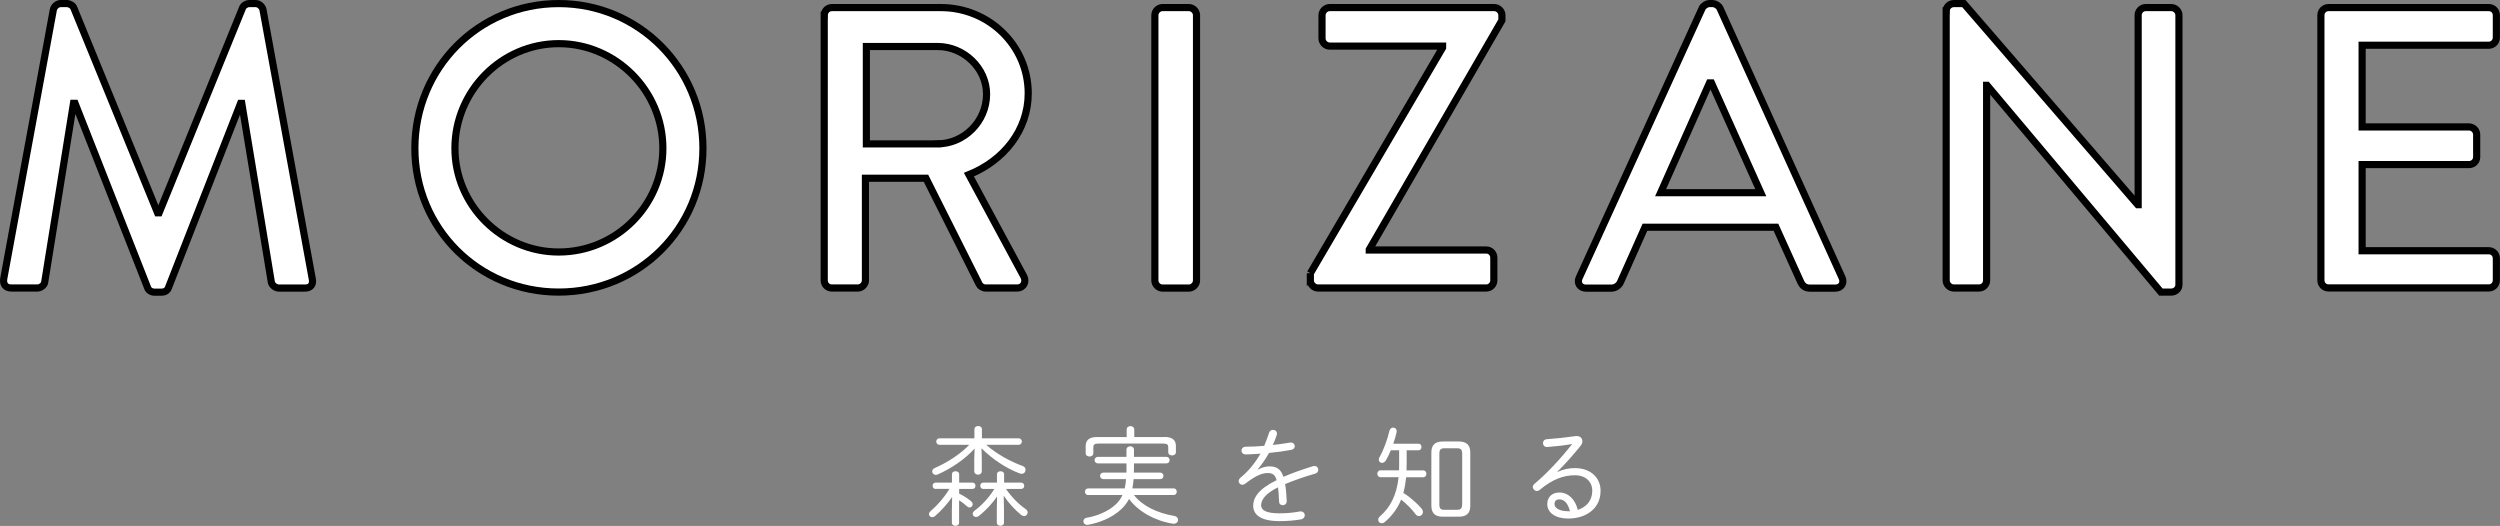
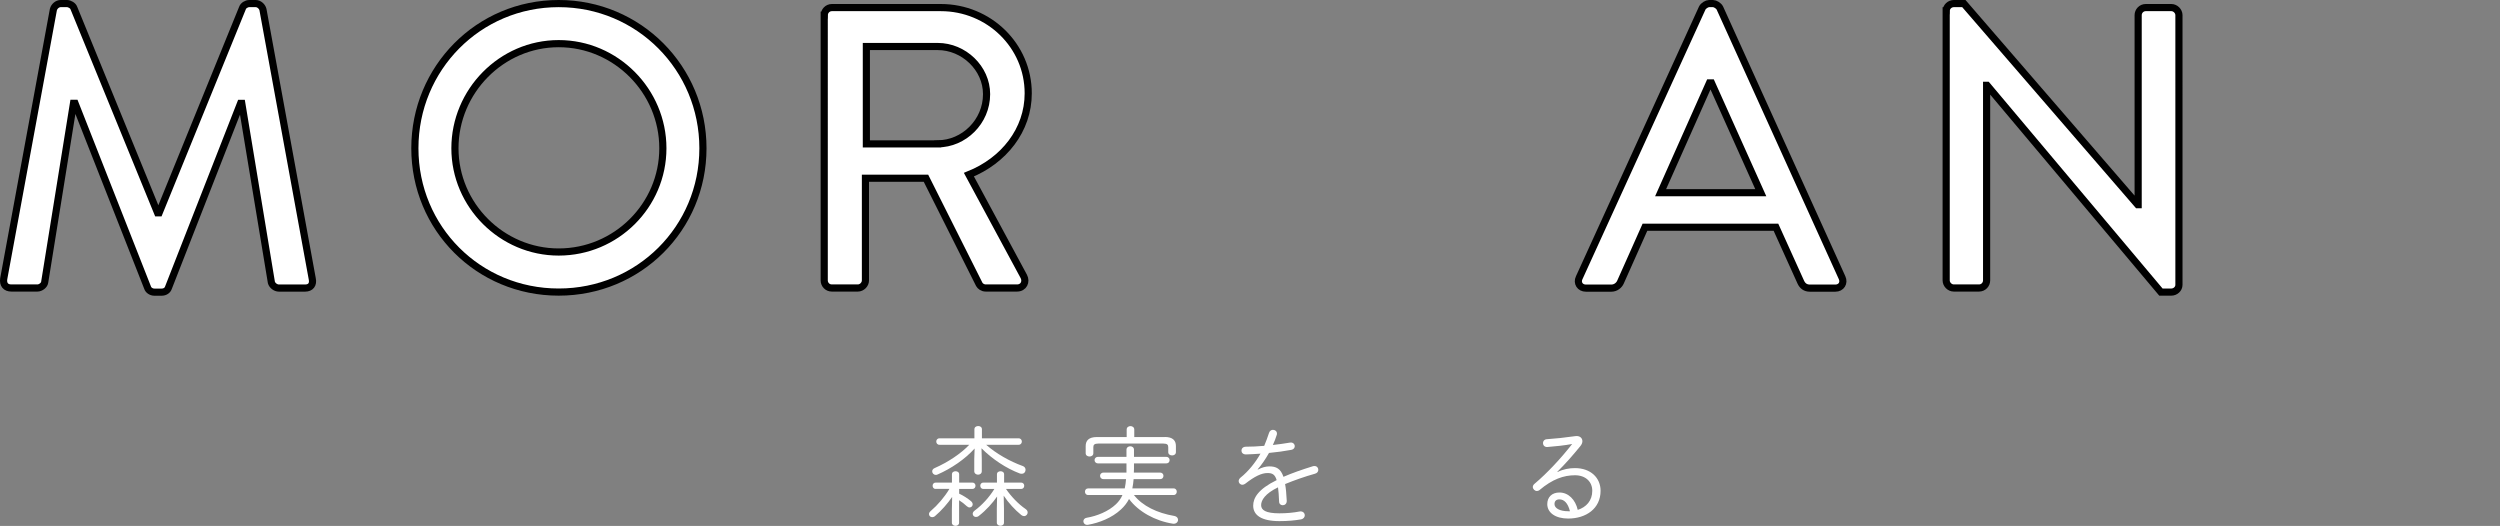
<svg xmlns="http://www.w3.org/2000/svg" id="_レイヤー_2" viewBox="0 0 349.39 73.5">
  <rect x="0" y="0" width="349.39" height="73.5" fill="#808080" stroke="none" />
  <defs>
    <style>.cls-1,.cls-2{fill:#fff;}.cls-2{stroke:#000;stroke-miterlimit:10;}</style>
  </defs>
  <g id="_レイヤー1">
    <g>
      <path class="cls-2" d="M7.46,1.34c.11-.45,.56-.84,1.01-.84h.9c.34,0,.84,.28,.95,.62l11.7,28.62h.22L33.89,1.12c.11-.34,.56-.62,.95-.62h.9c.45,0,.9,.39,1.01,.84l6.89,37.63c.17,.78-.22,1.29-1.01,1.29h-3.64c-.5,0-.95-.39-1.06-.78l-4.14-25.03h-.17l-10.08,25.76c-.11,.34-.45,.62-.95,.62h-1.01c-.45,0-.84-.28-.95-.62L10.49,14.44h-.22l-4.03,25.03c-.06,.39-.56,.78-1.01,.78H1.58c-.78,0-1.18-.5-1.06-1.29L7.46,1.34Z" />
      <path class="cls-2" d="M78.08,.5c11.2,0,20.16,9.02,20.16,20.22s-8.96,20.1-20.16,20.1-20.1-8.9-20.1-20.1S66.88,.5,78.08,.5Zm0,34.72c8.01,0,14.56-6.5,14.56-14.5s-6.55-14.62-14.56-14.62-14.5,6.66-14.5,14.62,6.55,14.5,14.5,14.5Z" />
      <path class="cls-2" d="M115.2,2.12c0-.56,.45-1.06,1.06-1.06h15.23c6.72,0,12.21,5.32,12.21,11.98,0,5.15-3.42,9.41-8.29,11.37l7.67,14.22c.39,.73,0,1.62-.95,1.62h-4.37c-.45,0-.78-.28-.9-.5l-7.45-14.84h-8.46v14.28c0,.56-.5,1.06-1.06,1.06h-3.64c-.62,0-1.06-.5-1.06-1.06V2.12Zm15.85,17.98c3.64,0,6.83-3.08,6.83-6.94,0-3.64-3.19-6.66-6.83-6.66h-9.97v13.61h9.97Z" />
-       <path class="cls-2" d="M161.4,2.12c0-.56,.5-1.06,1.06-1.06h3.7c.56,0,1.06,.5,1.06,1.06V39.2c0,.56-.5,1.06-1.06,1.06h-3.7c-.56,0-1.06-.5-1.06-1.06V2.12Z" />
-       <path class="cls-2" d="M183.13,38.19l18.48-31.53v-.22h-15.79c-.56,0-1.06-.5-1.06-1.06V2.12c0-.56,.5-1.06,1.06-1.06h23.02c.56,0,1.06,.5,1.06,1.06v.73l-18.54,32.03v.06h16.35c.62,0,1.06,.5,1.06,1.06v3.19c0,.56-.45,1.06-1.06,1.06h-23.52c-.56,0-1.06-.5-1.06-1.06v-1.01Z" />
      <path class="cls-2" d="M220.71,38.8L237.9,1.12c.17-.34,.67-.62,.95-.62h.56c.28,0,.78,.28,.95,.62l17.08,37.69c.34,.73-.11,1.46-.95,1.46h-3.53c-.67,0-1.06-.34-1.29-.84l-3.47-7.67h-18.31c-1.12,2.58-2.3,5.1-3.42,7.67-.17,.39-.62,.84-1.29,.84h-3.53c-.84,0-1.29-.73-.95-1.46Zm25.37-11.87l-6.89-15.34h-.28l-6.83,15.34h14Z" />
      <path class="cls-2" d="M272,1.51c0-.56,.5-1.01,1.06-1.01h1.4l24.3,28.11h.06V2.12c0-.56,.45-1.06,1.06-1.06h3.58c.56,0,1.06,.5,1.06,1.06V39.81c0,.56-.5,1.01-1.06,1.01h-1.46l-24.3-28.9h-.06v27.27c0,.56-.45,1.06-1.06,1.06h-3.53c-.56,0-1.06-.5-1.06-1.06V1.51Z" />
-       <path class="cls-2" d="M324.36,2.12c0-.56,.45-1.06,1.06-1.06h22.4c.62,0,1.06,.5,1.06,1.06v3.14c0,.56-.45,1.06-1.06,1.06h-17.7v11.42h14.95c.56,0,1.06,.5,1.06,1.06v3.14c0,.62-.5,1.06-1.06,1.06h-14.95v12.04h17.7c.62,0,1.06,.5,1.06,1.06v3.08c0,.56-.45,1.06-1.06,1.06h-22.4c-.62,0-1.06-.5-1.06-1.06V2.12Z" />
    </g>
    <g>
      <path class="cls-1" d="M130.76,68.33c-.29,0-.42-.22-.42-.45,0-.21,.13-.43,.42-.43h2.28v-1.16c0-.3,.25-.43,.51-.43,.24,0,.5,.13,.5,.43v1.16h1.85c.3,0,.43,.22,.43,.43,0,.23-.13,.45-.43,.45h-1.85v.66c.58,.27,1.2,.67,1.64,1.04,.18,.15,.25,.31,.25,.46,0,.24-.2,.43-.44,.43-.12,0-.25-.06-.39-.18-.32-.3-.67-.58-1.07-.83v3.15c0,.28-.25,.43-.5,.43-.25,0-.51-.15-.51-.43v-1.77l.04-1.84c-.63,.91-1.47,1.89-2.4,2.68-.13,.11-.27,.15-.39,.15-.26,0-.45-.2-.45-.44,0-.13,.08-.28,.24-.42,.98-.84,1.91-1.92,2.62-3.1h-1.95Zm7.05-6.18c1.41,1.25,3.34,2.34,5.13,2.98,.27,.09,.39,.32,.39,.53,0,.29-.2,.55-.54,.55-.09,0-.18-.01-.27-.04-1.89-.71-3.85-2.01-5.35-3.52l.04,1.51v1.7c0,.31-.25,.48-.52,.48-.25,0-.53-.17-.53-.48v-1.71l.05-1.47c-1.34,1.5-3.29,2.81-5.17,3.63-.09,.05-.18,.06-.25,.06-.3,0-.51-.24-.51-.5,0-.16,.1-.36,.36-.46,1.85-.81,3.69-2.04,4.82-3.25h-4.17c-.29,0-.44-.22-.44-.45s.15-.45,.44-.45h4.89v-1.27c0-.3,.27-.45,.53-.45,.27,0,.52,.15,.52,.45v1.27h5.14c.29,0,.44,.23,.44,.45s-.15,.45-.44,.45h-4.54Zm-.39,6.18c-.29,0-.42-.22-.42-.45,0-.21,.13-.43,.42-.43h1.91v-1.16c0-.3,.25-.43,.5-.43,.25,0,.5,.13,.5,.43v1.16h2.38c.3,0,.43,.22,.43,.43,0,.23-.13,.45-.43,.45h-2.12c.72,1.06,1.75,2.13,2.73,2.8,.23,.15,.3,.33,.3,.5,0,.25-.21,.5-.5,.5-.12,0-.25-.04-.39-.15-.88-.71-1.81-1.72-2.46-2.71l.04,1.84v1.94c0,.29-.24,.43-.5,.43-.24,0-.5-.15-.5-.43v-1.95l.04-1.71c-.62,.9-1.53,1.92-2.55,2.71-.13,.11-.27,.15-.41,.15-.25,0-.45-.2-.45-.44,0-.15,.08-.31,.27-.45,1.04-.77,2.04-1.86,2.76-3.03h-1.58Z" />
      <path class="cls-1" d="M158.47,69.18c1.2,1.53,3.24,2.52,5.66,2.93,.34,.06,.51,.3,.51,.54,0,.3-.27,.6-.72,.54-2.49-.39-4.83-1.69-6.13-3.45-.3,.57-.67,1.04-1.14,1.47-1.26,1.17-3.03,1.86-4.58,2.13-.41,.08-.66-.21-.66-.5,0-.21,.15-.43,.46-.48,1.44-.24,3.04-.89,4.09-1.89,.39-.38,.69-.78,.91-1.29h-4.81c-.29,0-.43-.24-.43-.46,0-.24,.15-.46,.43-.46h5.13c.09-.43,.15-.87,.18-1.3h-3.15c-.32,0-.48-.22-.48-.46,0-.23,.16-.45,.48-.45h3.21v-1.29h-3.98c-.31,0-.48-.22-.48-.46,0-.22,.16-.45,.48-.45h3.98v-1c0-.31,.27-.48,.52-.48,.27,0,.53,.16,.53,.48v1h4.5c.33,0,.48,.23,.48,.45,0,.24-.15,.46-.48,.46h-4.5v.76c0,.18,0,.36-.02,.53h3.66c.33,0,.48,.22,.48,.45,0,.24-.15,.46-.48,.46h-3.69c-.04,.43-.09,.87-.18,1.3h5.78c.29,0,.43,.23,.43,.46,0,.23-.15,.46-.43,.46h-5.57Zm4.31-8.11c1.14,0,1.56,.51,1.56,1.26v.86c0,.31-.27,.46-.53,.46-.27,0-.54-.15-.54-.46v-.67c0-.35-.13-.53-.7-.53h-9.06c-.57,0-.71,.18-.71,.5v.85c0,.32-.27,.46-.53,.46-.27,0-.54-.15-.54-.46v-1c0-.75,.42-1.26,1.56-1.26h4.17v-1.05c0-.32,.27-.48,.53-.48,.27,0,.53,.17,.53,.48v1.05h4.26Z" />
      <path class="cls-1" d="M175.85,65.6c.5-.27,1.07-.42,1.54-.42,.95,0,1.59,.3,1.98,1.46,1.17-.51,2.56-1,4.11-1.48,.08-.03,.15-.03,.22-.03,.35,0,.54,.25,.54,.53,0,.22-.13,.45-.45,.54-1.53,.43-2.92,.93-4.19,1.45,.12,.63,.18,1.4,.23,2.34,.01,.41-.27,.62-.56,.62-.25,0-.51-.17-.51-.52-.03-.81-.08-1.47-.15-1.98-1.82,.88-2.36,1.8-2.36,2.49s.65,1.14,2.55,1.14c1.02,0,1.98-.09,2.79-.25,.48-.1,.76,.21,.76,.53,0,.25-.18,.51-.55,.57-.88,.15-1.83,.24-3,.24-2.52,0-3.66-.84-3.66-2.16,0-1.08,.69-2.3,3.28-3.57-.25-.83-.64-.99-1.29-.99-.82,0-1.81,.48-3.07,1.47-.14,.11-.29,.17-.42,.17-.3,0-.53-.24-.53-.51,0-.15,.08-.33,.25-.48,1.12-.89,2.1-2.13,2.8-3.36-.73,.06-1.44,.09-2.04,.11-.41,0-.62-.26-.62-.53,0-.29,.21-.55,.63-.55,.75,0,1.63-.04,2.55-.12,.25-.6,.48-1.2,.67-1.8,.09-.3,.33-.44,.55-.44,.29,0,.56,.2,.56,.51,0,.08,0,.14-.03,.21-.15,.48-.33,.95-.54,1.4,.83-.09,1.65-.21,2.36-.33,.45-.09,.7,.21,.7,.5,0,.22-.15,.45-.48,.51-.95,.18-2.04,.33-3.12,.43-.5,.89-1.05,1.68-1.58,2.29l.03,.05Z" />
-       <path class="cls-1" d="M196.58,65.01c0,.24-.01,.49-.01,.73h2.33c.3,0,.45,.24,.45,.48s-.15,.48-.45,.48h-2.38c-.08,.75-.2,1.47-.39,2.19,.99,.61,2,1.54,2.52,2.16,.15,.17,.21,.35,.21,.5,0,.33-.25,.57-.56,.57-.18,0-.37-.09-.52-.32-.42-.6-1.25-1.42-1.96-1.98-.53,1.3-1.31,2.31-2.31,3.15-.13,.12-.28,.16-.4,.16-.27,0-.5-.21-.5-.48,0-.17,.08-.34,.27-.51,1.41-1.23,2.31-2.9,2.58-5.45h-2.52c-.3,0-.45-.24-.45-.48s.15-.48,.45-.48h2.59c.01-.27,.01-.55,.01-.85v-1.95h-1.17c-.21,.51-.43,.99-.66,1.37-.15,.27-.37,.39-.57,.39-.24,0-.45-.18-.45-.45,0-.1,.03-.22,.11-.36,.57-.98,1.09-2.43,1.38-3.66,.07-.32,.3-.46,.52-.46,.29,0,.57,.25,.48,.66-.12,.51-.27,1.05-.46,1.59h3.51c.3,0,.43,.22,.43,.46,0,.22-.13,.46-.43,.46h-1.64v2.07Zm5.07,7.2c-1.05-.01-1.58-.42-1.61-1.51v-7.47c0-1.04,.53-1.53,1.61-1.53h2.22c1.08,0,1.61,.5,1.61,1.53v7.47c0,1.04-.53,1.51-1.61,1.51h-2.22Zm2.02-.96c.51-.01,.66-.24,.68-.74v-7.11c0-.54-.18-.75-.68-.75h-1.83c-.5,0-.68,.21-.68,.75v7.11c0,.54,.18,.74,.68,.74h1.83Z" />
      <path class="cls-1" d="M217.7,65.96c.76-.39,1.63-.54,2.41-.54,2.19,0,3.58,1.35,3.58,3.17,0,2.5-2.04,3.88-4.53,3.88-1.77,0-2.92-.81-2.92-2.02,0-.95,.63-1.62,1.7-1.62,1.26,0,2.23,1,2.56,2.43,1.19-.38,2.03-1.29,2.03-2.67,0-1.26-.93-2.17-2.41-2.17-1.59,0-3.15,.54-4.98,2.08-.11,.08-.23,.12-.35,.12-.3,0-.57-.27-.57-.57,0-.13,.07-.29,.22-.42,1.83-1.53,3.81-3.69,5.28-5.58-1.08,.2-2.29,.33-3.45,.42-.41,.03-.63-.25-.63-.55,0-.25,.18-.52,.55-.54,1.19-.08,2.43-.21,3.99-.43,.58-.08,.97,.25,.97,.71,0,.21-.09,.45-.29,.69-1.08,1.32-2.02,2.4-3.21,3.58l.03,.05Zm.24,3.83c-.46,0-.69,.25-.69,.66,0,.57,.72,1,1.94,1h.22c-.29-1.17-.84-1.66-1.47-1.66Z" />
    </g>
  </g>
</svg>